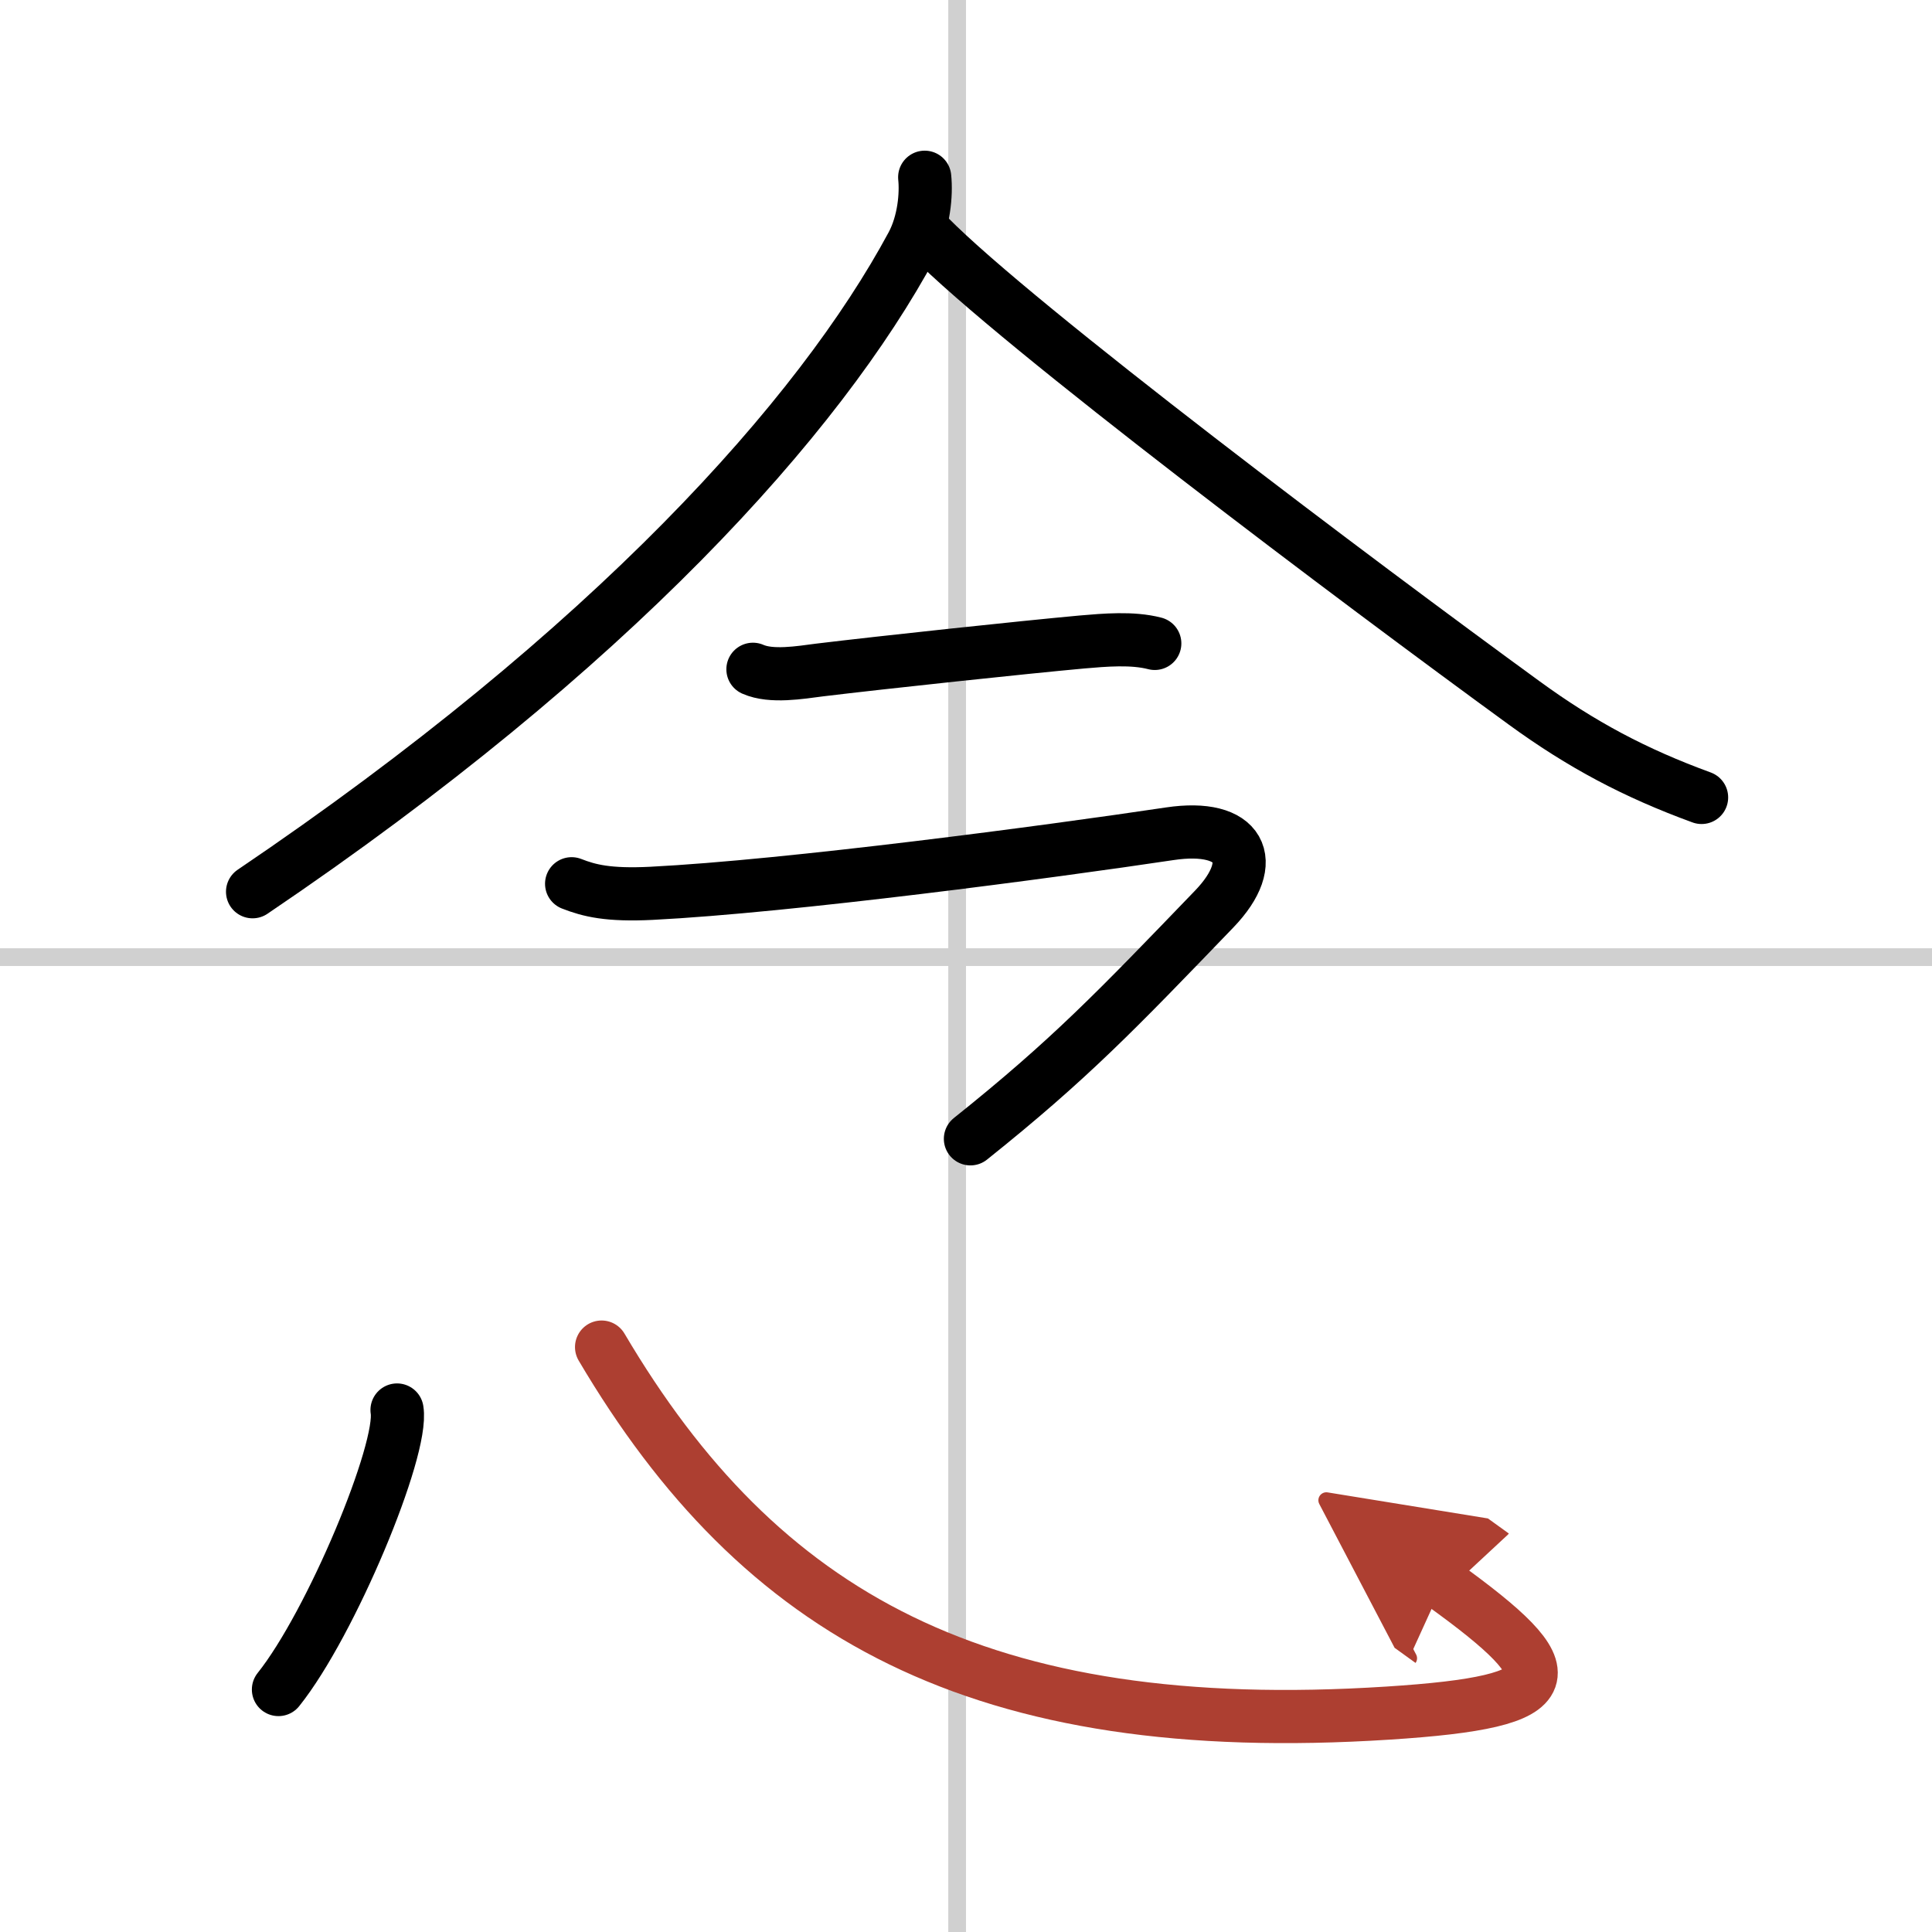
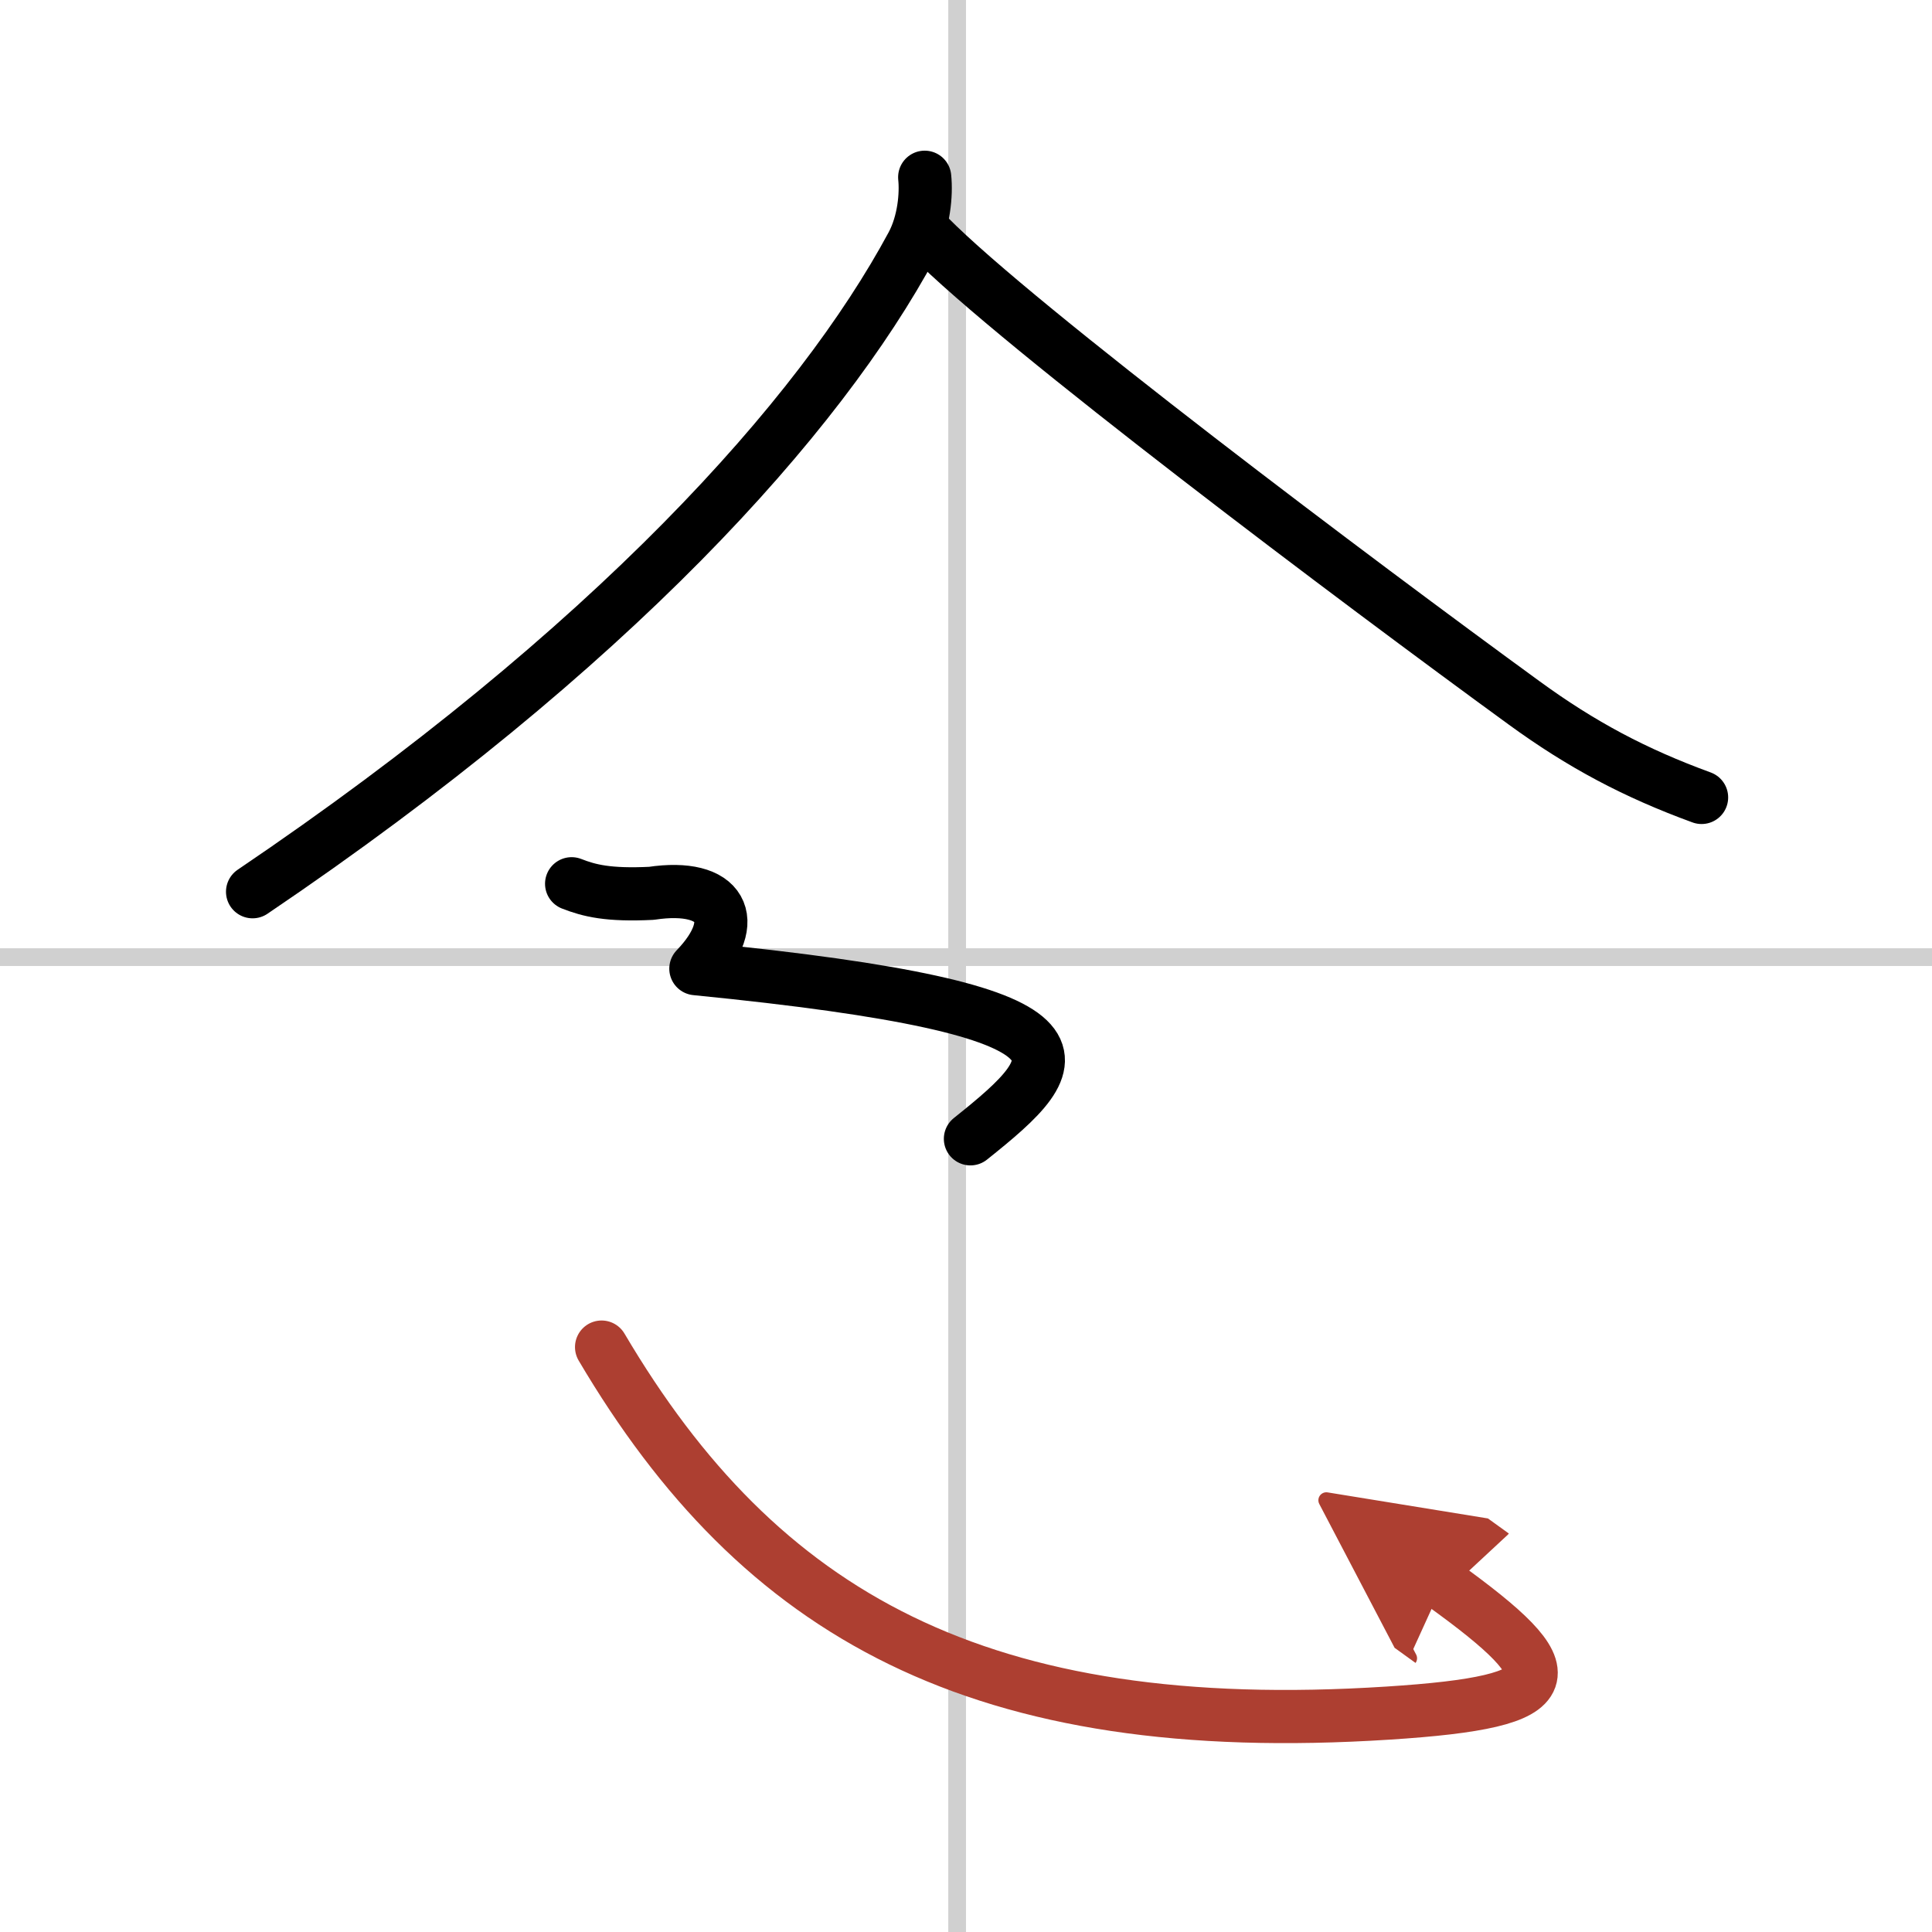
<svg xmlns="http://www.w3.org/2000/svg" width="400" height="400" viewBox="0 0 109 109">
  <defs>
    <marker id="a" markerWidth="4" orient="auto" refX="1" refY="5" viewBox="0 0 10 10">
      <polyline points="0 0 10 5 0 10 1 5" fill="#ad3f31" stroke="#ad3f31" />
    </marker>
  </defs>
  <g fill="none" stroke="#000" stroke-linecap="round" stroke-linejoin="round" stroke-width="3">
    <rect width="100%" height="100%" fill="#fff" stroke="#fff" />
    <line x1="54" x2="54" y2="109" stroke="#d0d0d0" stroke-width="1" />
    <line x2="109" y1="54" y2="54" stroke="#d0d0d0" stroke-width="1" />
    <path d="m52.17 10c0.1 0.95-0.03 2.54-0.71 3.81-5.21 9.69-16.96 22.81-37.21 36.5" />
    <path d="m52.41 13.33c5 5.07 24.23 19.52 33.57 26.32 3.25 2.37 6.27 3.97 10.02 5.34" />
-     <path d="m42.48 37.76c1.04 0.46 2.67 0.18 3.76 0.04 3.55-0.43 11.51-1.28 14.8-1.58 1.29-0.11 2.84-0.25 4.11 0.08" />
-     <path d="M32.25,49.86c1,0.39,2.06,0.66,4.5,0.54c7.75-0.39,22.5-2.35,29.24-3.36c3.99-0.6,5.13,1.53,2.51,4.25C63,57,60.38,59.75,54.75,64.25" />
-     <path d="m22.4 79.55c0.37 2.23-3.72 12.06-6.69 15.77" />
+     <path d="M32.25,49.86c1,0.39,2.06,0.66,4.5,0.54c3.99-0.6,5.13,1.53,2.51,4.25C63,57,60.38,59.75,54.75,64.25" />
    <path d="M33.94,76c8.93,15.13,21.31,22.13,44.37,20.65C88.49,96,88.5,94.5,81.4,89.38" marker-end="url(#a)" stroke="#ad3f31" />
  </g>
</svg>